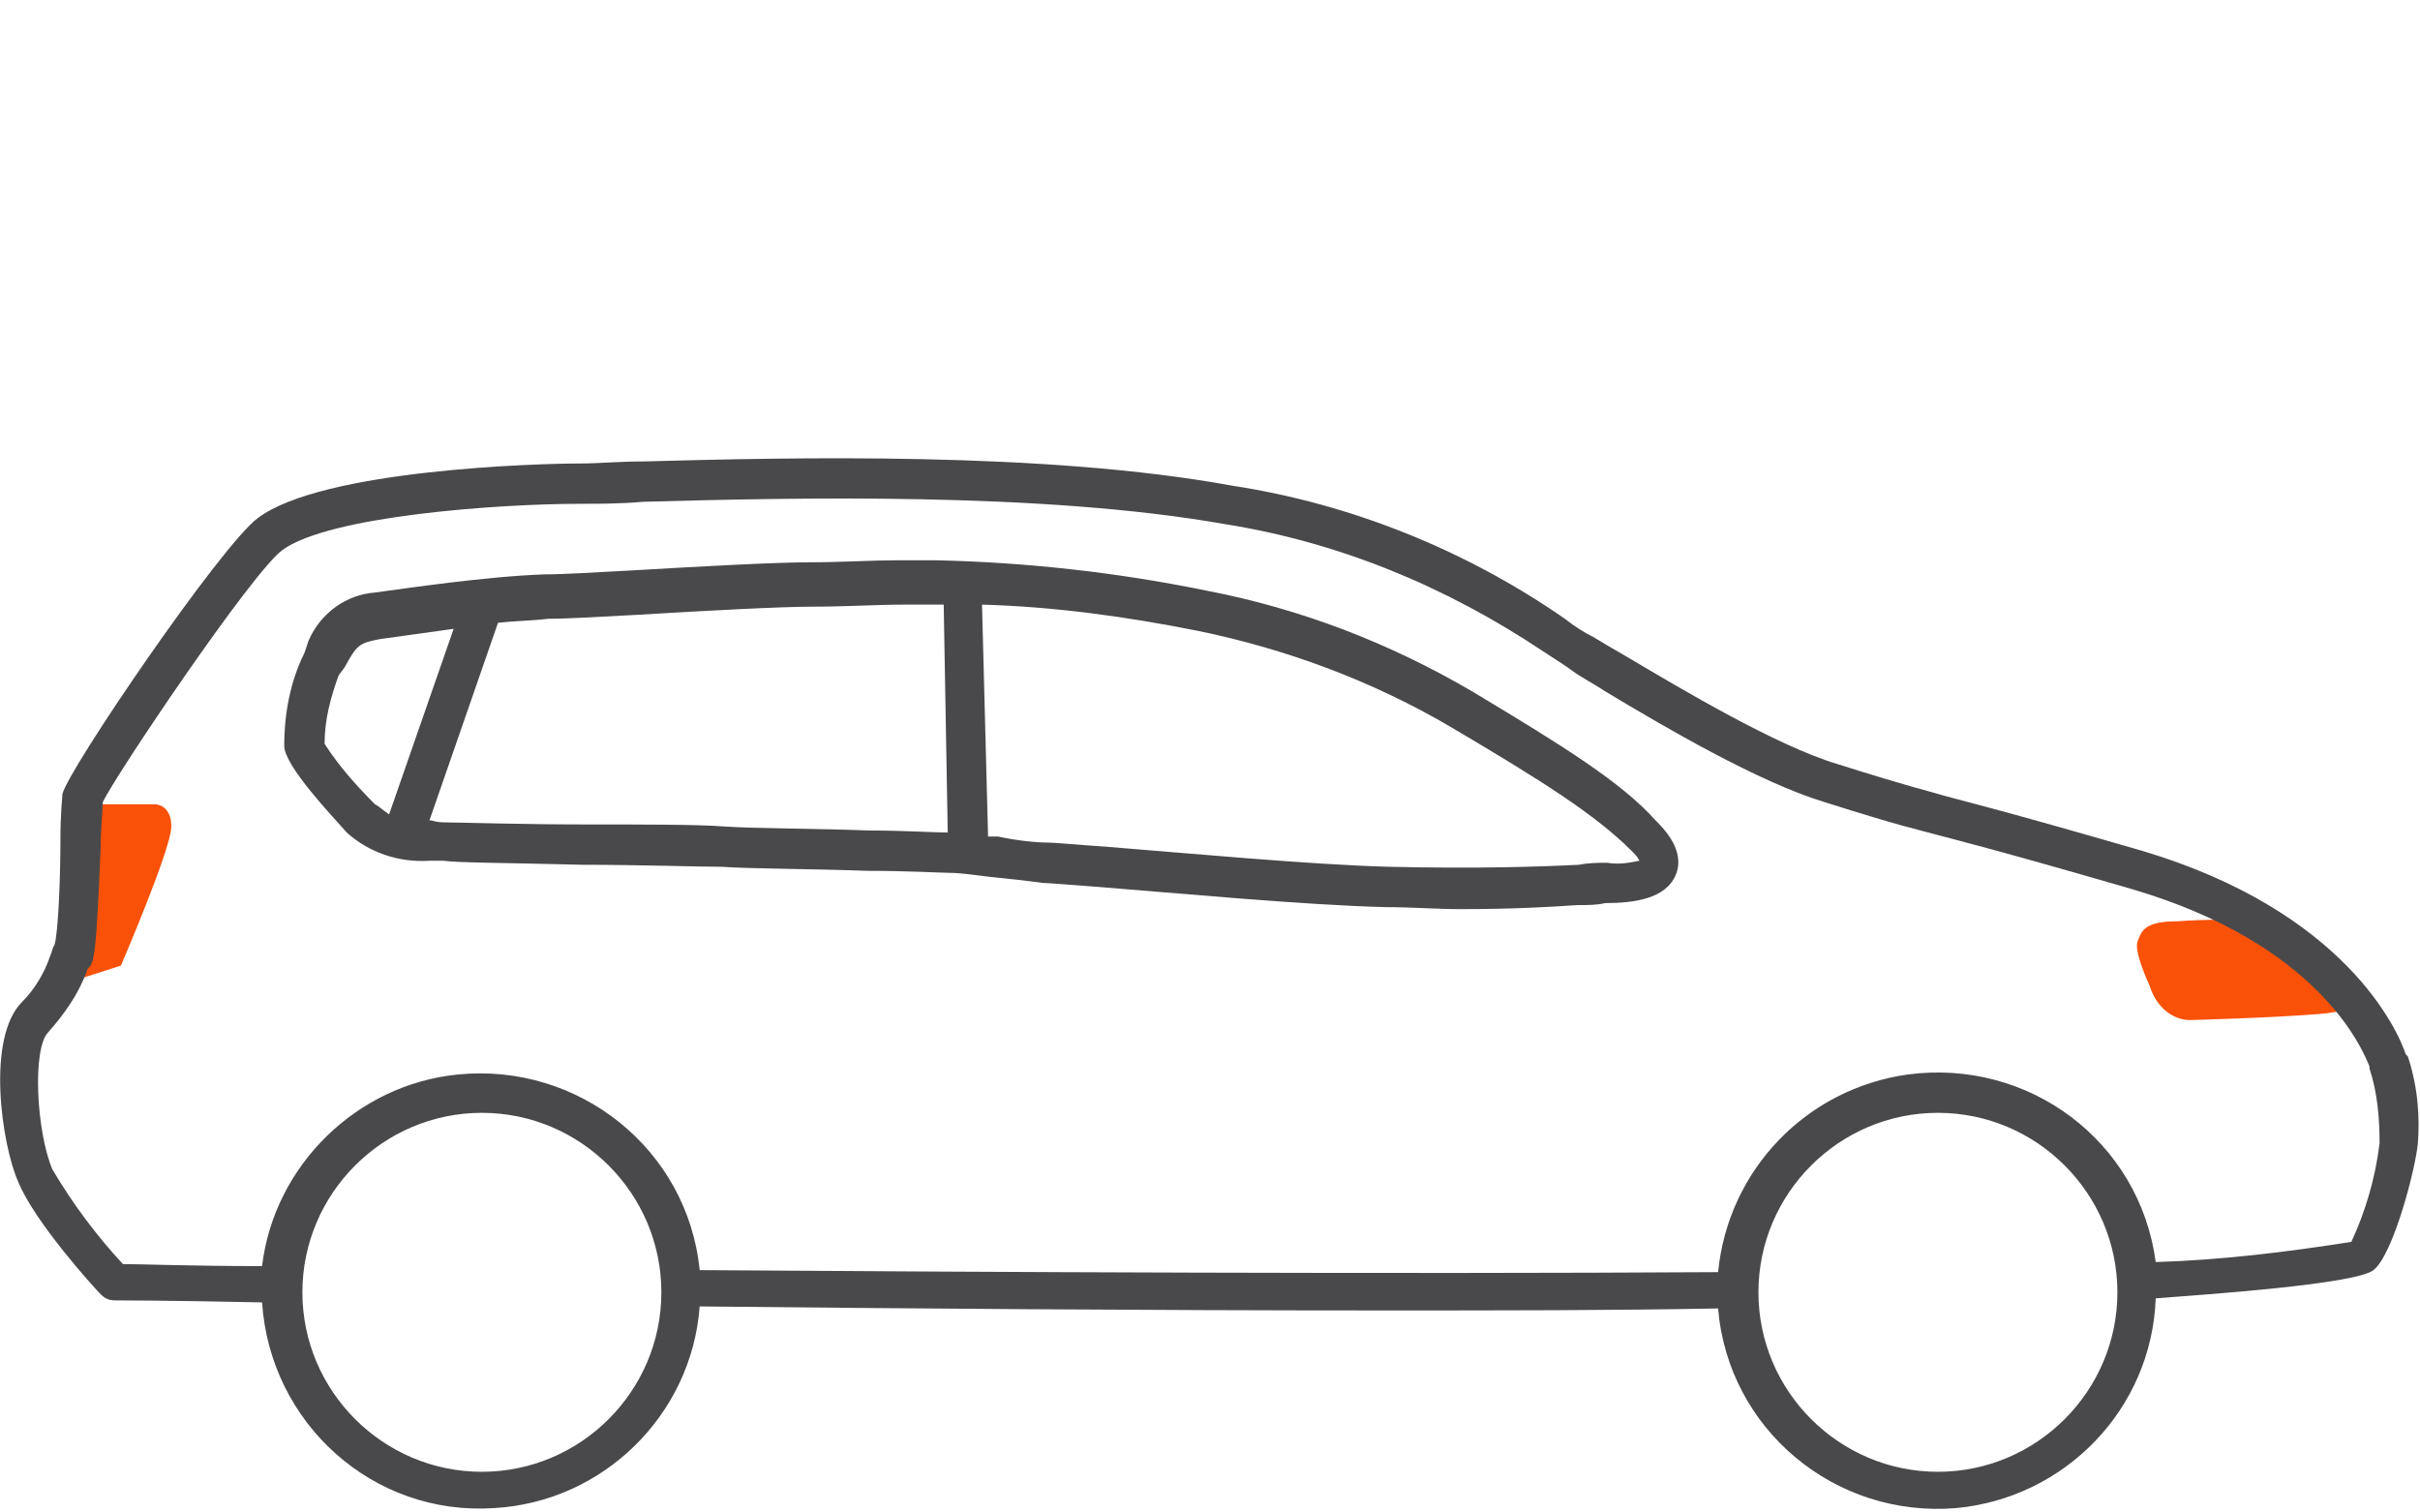
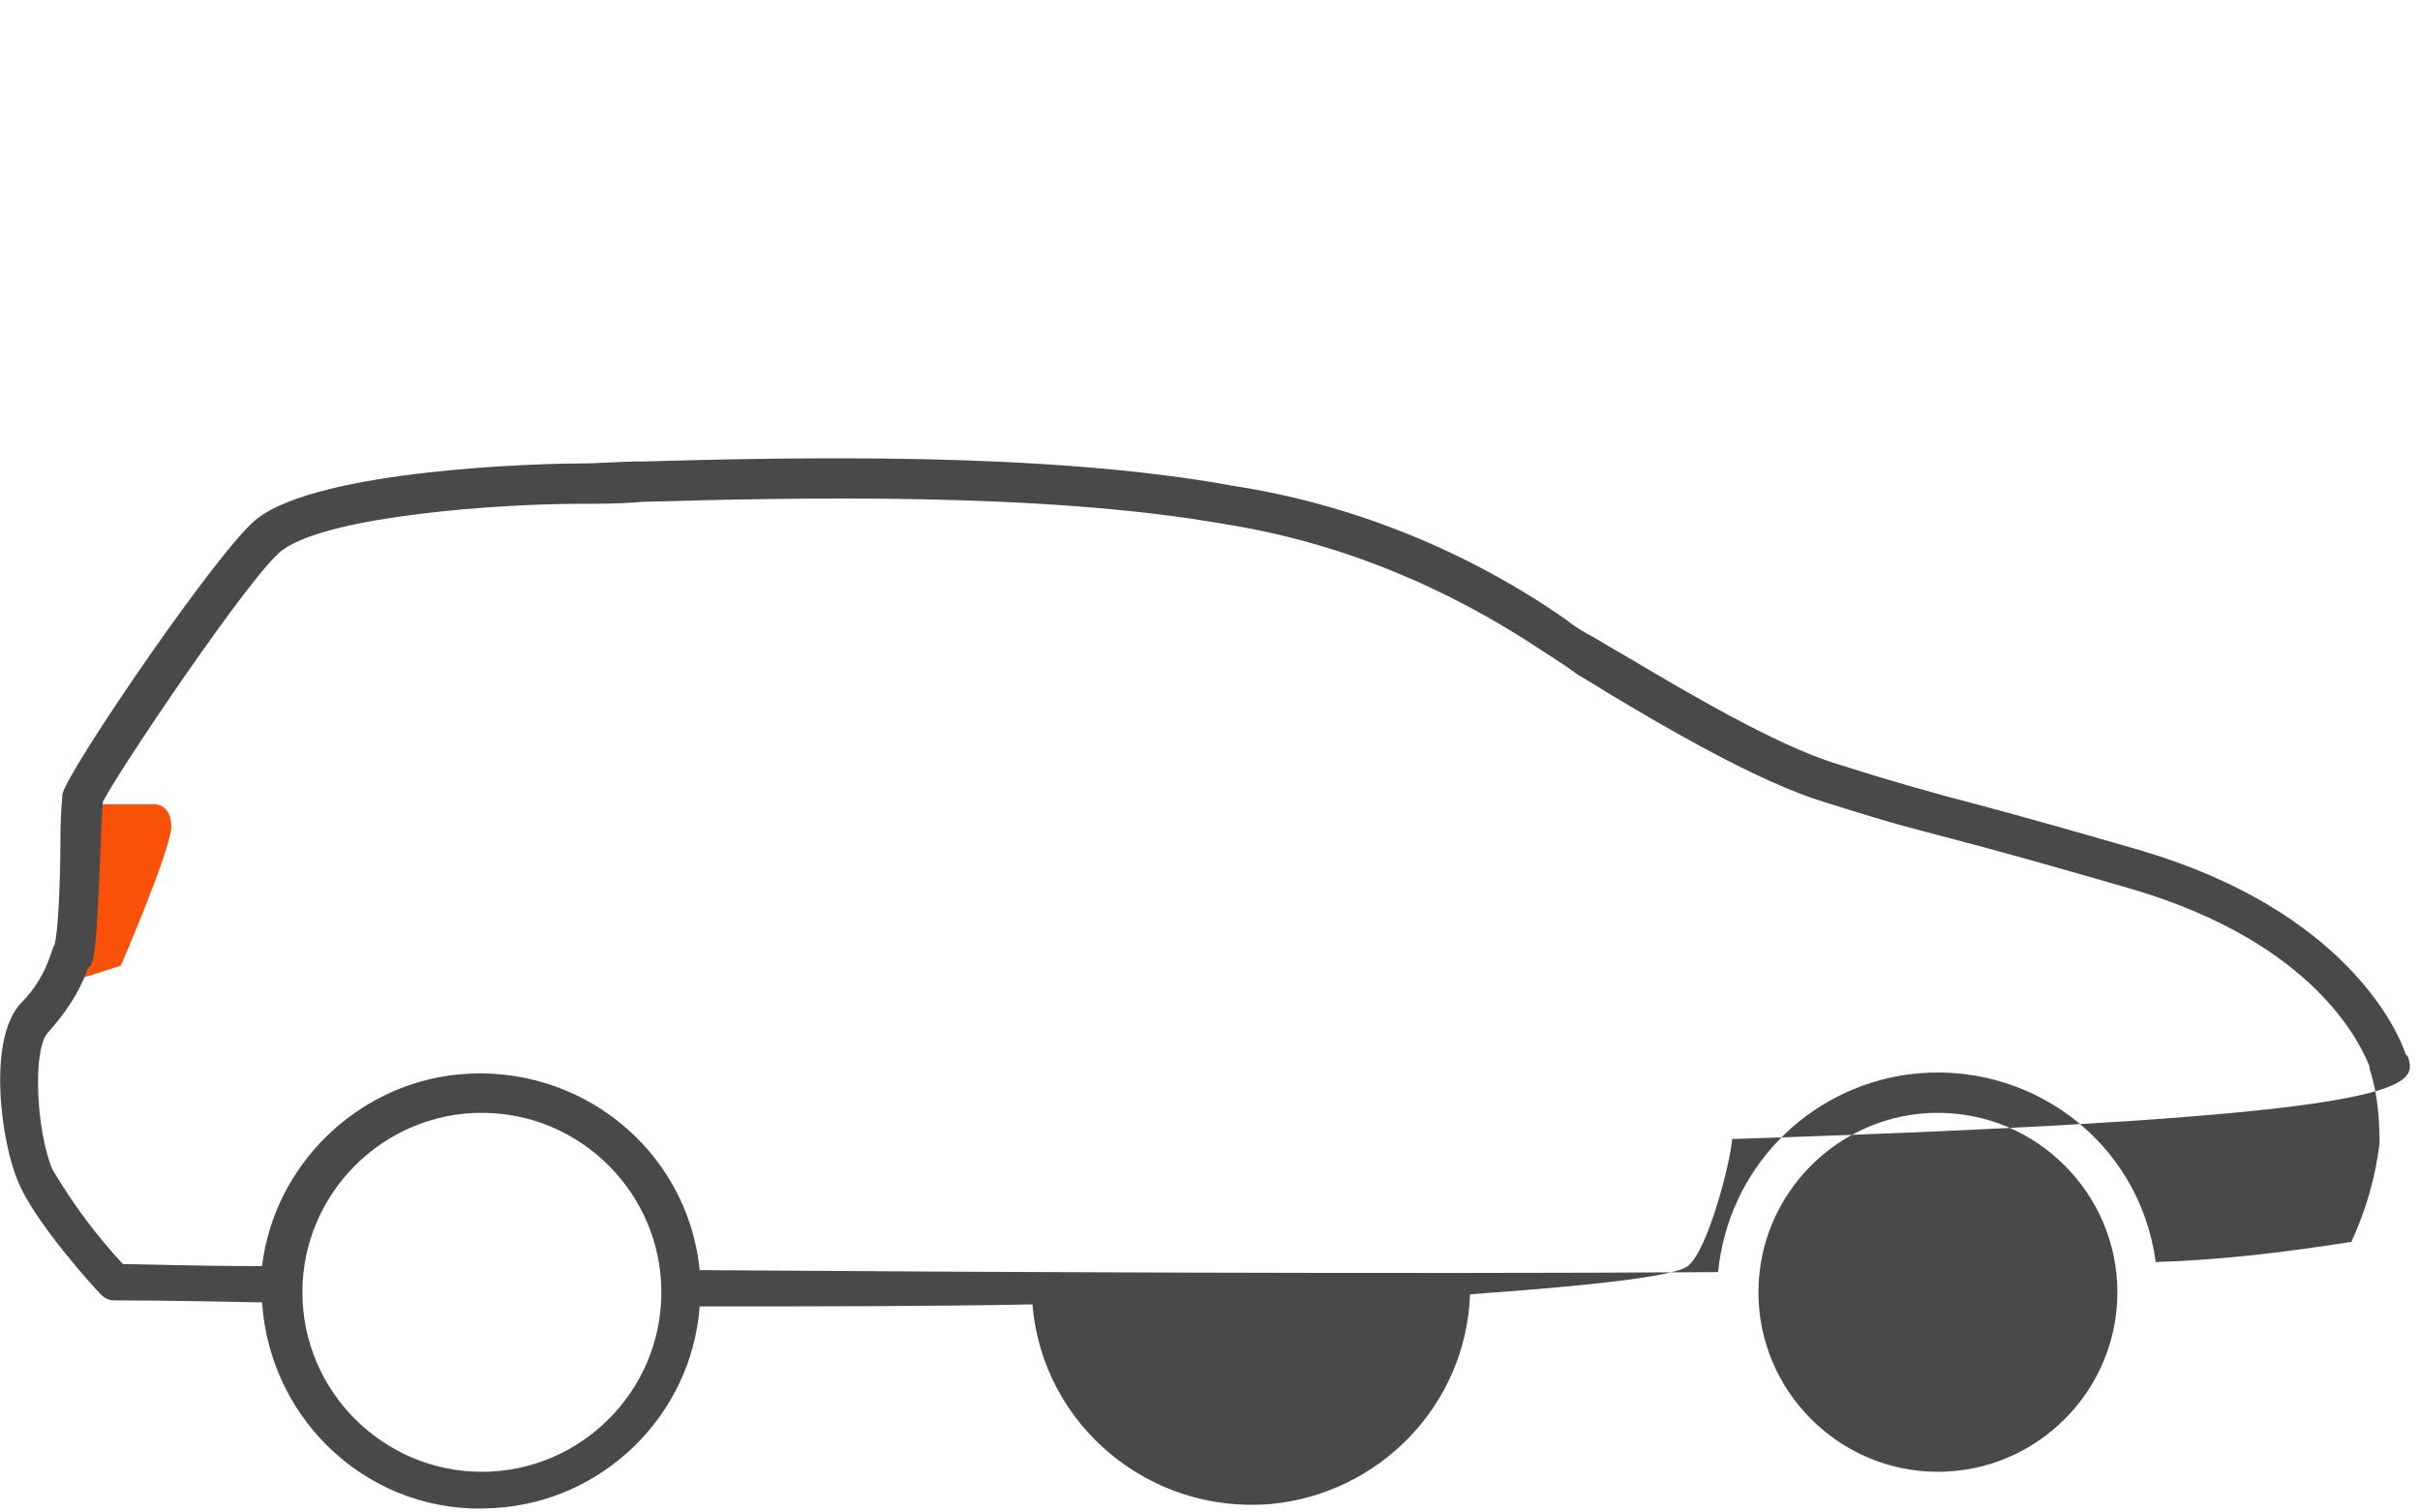
<svg xmlns="http://www.w3.org/2000/svg" xmlns:xlink="http://www.w3.org/1999/xlink" id="Layer_1" x="0px" y="0px" width="120px" height="75px" viewBox="0 0 120 75" style="enable-background:new 0 0 120 75;" xml:space="preserve">
  <style type="text/css">	.st0{clip-path:url(#SVGID_00000134952635995004513180000002032606558360534144_);}	.st1{clip-path:url(#SVGID_00000135689440188943404520000011351364120902848915_);}	.st2{fill:#F95108;}	.st3{fill:none;}	.st4{fill:#49494B;}</style>
  <g>
    <defs>
      <rect id="SVGID_1_" width="120" height="75" />
    </defs>
    <clipPath id="SVGID_00000149382121070724017910000012070702941264744089_">
      <use xlink:href="#SVGID_1_" style="overflow:visible;" />
    </clipPath>
    <g id="Vehicle" style="clip-path:url(#SVGID_00000149382121070724017910000012070702941264744089_);">
      <g id="Vehicle-2">
        <g>
          <defs>
            <rect id="SVGID_00000113322444261022394830000011477816894380231834_" width="120" height="75" />
          </defs>
          <clipPath id="SVGID_00000042738099619584665310000002557453839516695680_">
            <use xlink:href="#SVGID_00000113322444261022394830000011477816894380231834_" style="overflow:visible;" />
          </clipPath>
          <g id="Mask_Group_2" style="clip-path:url(#SVGID_00000042738099619584665310000002557453839516695680_);">
            <g id="Group_12" transform="translate(-0.005 0.382)">
              <g id="Group_11">
                <g id="Group_9">
-                   <path id="Path_10" class="st2" d="M106.6,48.5c0,0-0.8-1.7-0.6-2.2s0.3-1,2-1c1.4-0.1,2.9-0.1,4.3,0c1,0.3,2,0.8,2.7,1.6         c0.6,0.5,1.1,1.1,1.5,1.7c0.1,0.4,1,1.1-1.5,1.3s-6.4,0.3-6.4,0.3C107.7,50.2,106.9,49.5,106.6,48.5z" />
-                 </g>
+                   </g>
                <g id="Group_10">
                  <path id="Path_11" class="st2" d="M5,39.5h2.7c0,0,0.8,0,0.8,1.1S6,47.5,6,47.5l-2.5,0.8l0.2-6l0.1-1.1c0,0,0-0.2,0.3-0.5         C4.4,40.4,4.8,40,5,39.5z" />
                </g>
                <line id="Line_1" class="st3" x1="19.9" y1="41.1" x2="24" y2="29.5" />
                <line id="Line_2" class="st3" x1="47.6" y1="28.5" x2="48" y2="42.2" />
              </g>
-               <path id="Path_12" class="st4" d="M119.4,52L119.4,52c0,0-0.1-0.1-0.1-0.1l0,0c-0.4-1.2-3-7.1-13.1-10.1       c-6.9-2-8.6-2.4-9.7-2.7c-1-0.3-1.6-0.4-5.4-1.6c-3-0.9-7.7-3.7-10.4-5.3c-0.7-0.4-1.2-0.7-1.7-1c-0.4-0.2-0.9-0.5-1.4-0.9       c-4.9-3.4-10.6-5.7-16.5-6.6c-9.3-1.7-21.8-1.4-29.2-1.2c-1.2,0-2.2,0.1-3.1,0.1c-2.1,0-12.8,0.3-16,2.7       C11,26.6,3.3,37.9,3.1,39c0,0.2-0.1,0.8-0.1,2.4c0,1.6-0.1,4.5-0.3,5.1c-0.1,0.1-0.1,0.3-0.2,0.5c-0.3,0.9-0.8,1.7-1.4,2.3       c-1.8,1.8-1,7.1-0.2,8.9c0.8,2,3.8,5.3,4.1,5.6c0.2,0.2,0.4,0.3,0.7,0.3c0,0,2.7,0,7.3,0.1c0.4,6,5.5,10.6,11.5,10.2       c5.4-0.3,9.8-4.6,10.2-10c9.7,0.1,22,0.2,34,0.2c5.7,0,11.3,0,16.5-0.1c0.5,6,5.8,10.4,11.8,9.9c5.4-0.5,9.7-4.9,9.9-10.4       c2.6-0.2,9.9-0.7,10.8-1.4c1-0.8,2.1-5.1,2.2-6.3C120,55,119.9,53.5,119.4,52C119.4,52.1,119.4,52,119.4,52z M23.9,72.6       c-4.9,0-8.9-4-8.9-8.9s4-8.9,8.9-8.9s8.9,4,8.9,8.9C32.8,68.6,28.8,72.6,23.9,72.6z M96.1,72.6c-4.9,0-8.9-4-8.9-8.9       c0-4.9,4-8.9,8.9-8.9c4.9,0,8.9,4,8.9,8.9C105,68.6,101,72.6,96.1,72.6z M118,56.3c-0.2,1.7-0.7,3.4-1.4,4.9       c-3.2,0.5-6.4,0.9-9.7,1c-0.8-6-6.3-10.1-12.3-9.3c-5,0.7-8.9,4.7-9.4,9.8c-16.2,0.1-36.1,0-50.5-0.1c-0.6-6-6-10.3-12-9.7       c-5,0.5-9.1,4.5-9.7,9.5c-3.5,0-6-0.1-6.9-0.1c-1.3-1.4-2.5-3-3.5-4.7c-0.8-1.9-1-6-0.2-6.8c0.8-0.9,1.5-1.9,1.9-3       c0-0.1,0.1-0.2,0.2-0.3c0.2-0.4,0.3-1,0.5-6c0-0.8,0.1-1.8,0.1-2.1C5.7,38.1,12.5,28,14,26.9c2.3-1.7,10.7-2.3,14.8-2.3       c0.9,0,2,0,3.1-0.1c7.4-0.2,19.7-0.5,28.8,1.1c5.7,0.9,11,3.1,15.8,6.3c0.6,0.4,1.1,0.7,1.5,1s1,0.6,1.6,1       c3,1.8,7.6,4.5,10.9,5.5c3.8,1.2,4.4,1.3,5.5,1.6c1.1,0.3,2.8,0.7,9.7,2.7c9.2,2.7,11.4,7.8,11.8,8.8c0,0,0,0.1,0,0.1       C117.9,53.8,118,55.1,118,56.3z" />
-               <path id="Path_13" class="st4" d="M73,33.9c-4.1-2.4-8.5-4.1-13.2-5c-4.4-0.9-8.9-1.4-13.4-1.5c-0.3,0-1,0-1.9,0       c-1.2,0-2.8,0.1-4.3,0.1c-1.7,0-5.4,0.2-8.8,0.4c-1.8,0.1-3.5,0.2-4.4,0.2c-2.9,0.1-6.9,0.7-8.4,0.9c-1.4,0.1-2.7,1-3.3,2.4       L15.1,32c-0.7,1.4-1,3-1,4.6l0,0c0,1,2.4,3.5,3.1,4.3c1.1,1,2.6,1.5,4.1,1.4c0.2,0,0.5,0,0.7,0c0.6,0.1,3,0.1,6.9,0.2       c2.8,0,5.8,0.1,6.9,0.1c1.4,0.1,4.5,0.1,7.2,0.2c2,0,3.7,0.1,4.1,0.1c0.5,0,1.2,0.1,2,0.2c1,0.1,1.9,0.2,2.6,0.3       c0.3,0,1.4,0.1,2.8,0.2c3.8,0.3,10.2,0.9,14.2,1c1.3,0,2.6,0.1,3.7,0.1c2.5,0,4.4-0.1,5.8-0.2c0.5,0,1,0,1.4-0.1       c1.4,0,3-0.2,3.5-1.4s-0.6-2.3-1-2.7C80.4,38.4,77.5,36.6,73,33.9z M18.6,39.5c-0.9-0.9-1.8-1.9-2.5-3c0-1.2,0.3-2.3,0.7-3.4       l0.3-0.4c0.6-1.1,0.7-1.2,1.8-1.4c0.8-0.1,2.1-0.3,3.6-0.5l-3.2,9.2C19,39.8,18.8,39.6,18.6,39.5z M43.1,40.8       c-2.6-0.1-5.8-0.1-7.2-0.2c-1.2-0.1-4.1-0.1-7-0.1c-2.9,0-6.2-0.1-6.7-0.1c-0.2,0-0.5,0-0.8-0.1l-0.1,0l3.4-9.8       c0.9-0.1,1.7-0.1,2.5-0.2c1,0,2.6-0.1,4.5-0.2c3.3-0.2,7-0.4,8.7-0.4c1.5,0,3.1-0.1,4.4-0.1c0.8,0,1.5,0,1.8,0h0.2L47,40.9       C46.3,40.9,44.8,40.8,43.1,40.8z M79.7,42.4c-0.4,0-0.9,0-1.4,0.1c-2,0.1-5.1,0.2-9.4,0.1c-3.9-0.1-10.3-0.7-14.1-1       c-1.5-0.1-2.5-0.2-2.8-0.2c-0.6,0-1.6-0.1-2.5-0.3L49,41.1l-0.3-11.5c3.6,0.1,7.2,0.6,10.7,1.3c4.4,0.9,8.7,2.5,12.6,4.8       c4.4,2.6,7.1,4.3,8.9,6.1c0.2,0.2,0.3,0.3,0.4,0.5C80.8,42.4,80.3,42.5,79.7,42.4L79.7,42.4z" />
+               <path id="Path_12" class="st4" d="M119.4,52L119.4,52c0,0-0.1-0.1-0.1-0.1l0,0c-0.4-1.2-3-7.1-13.1-10.1       c-6.9-2-8.6-2.4-9.7-2.7c-1-0.3-1.6-0.4-5.4-1.6c-3-0.9-7.7-3.7-10.4-5.3c-0.7-0.4-1.2-0.7-1.7-1c-0.4-0.2-0.9-0.5-1.4-0.9       c-4.9-3.4-10.6-5.7-16.5-6.6c-9.3-1.7-21.8-1.4-29.2-1.2c-1.2,0-2.2,0.1-3.1,0.1c-2.1,0-12.8,0.3-16,2.7       C11,26.6,3.3,37.9,3.1,39c0,0.2-0.1,0.8-0.1,2.4c0,1.6-0.1,4.5-0.3,5.1c-0.1,0.1-0.1,0.3-0.2,0.5c-0.3,0.9-0.8,1.7-1.4,2.3       c-1.8,1.8-1,7.1-0.2,8.9c0.8,2,3.8,5.3,4.1,5.6c0.2,0.2,0.4,0.3,0.7,0.3c0,0,2.7,0,7.3,0.1c0.4,6,5.5,10.6,11.5,10.2       c5.4-0.3,9.8-4.6,10.2-10c5.7,0,11.3,0,16.5-0.1c0.5,6,5.8,10.4,11.8,9.9c5.4-0.5,9.7-4.9,9.9-10.4       c2.6-0.2,9.9-0.7,10.8-1.4c1-0.8,2.1-5.1,2.2-6.3C120,55,119.9,53.5,119.4,52C119.4,52.1,119.4,52,119.4,52z M23.9,72.6       c-4.9,0-8.9-4-8.9-8.9s4-8.9,8.9-8.9s8.9,4,8.9,8.9C32.8,68.6,28.8,72.6,23.9,72.6z M96.1,72.6c-4.9,0-8.9-4-8.9-8.9       c0-4.9,4-8.9,8.9-8.9c4.9,0,8.9,4,8.9,8.9C105,68.6,101,72.6,96.1,72.6z M118,56.3c-0.2,1.7-0.7,3.4-1.4,4.9       c-3.2,0.5-6.4,0.9-9.7,1c-0.8-6-6.3-10.1-12.3-9.3c-5,0.7-8.9,4.7-9.4,9.8c-16.2,0.1-36.1,0-50.5-0.1c-0.6-6-6-10.3-12-9.7       c-5,0.5-9.1,4.5-9.7,9.5c-3.5,0-6-0.1-6.9-0.1c-1.3-1.4-2.5-3-3.5-4.7c-0.8-1.9-1-6-0.2-6.8c0.8-0.9,1.5-1.9,1.9-3       c0-0.1,0.1-0.2,0.2-0.3c0.2-0.4,0.3-1,0.5-6c0-0.8,0.1-1.8,0.1-2.1C5.7,38.1,12.5,28,14,26.9c2.3-1.7,10.7-2.3,14.8-2.3       c0.9,0,2,0,3.1-0.1c7.4-0.2,19.7-0.5,28.8,1.1c5.7,0.9,11,3.1,15.8,6.3c0.6,0.4,1.1,0.7,1.5,1s1,0.6,1.6,1       c3,1.8,7.6,4.5,10.9,5.5c3.8,1.2,4.4,1.3,5.5,1.6c1.1,0.3,2.8,0.7,9.7,2.7c9.2,2.7,11.4,7.8,11.8,8.8c0,0,0,0.1,0,0.1       C117.9,53.8,118,55.1,118,56.3z" />
            </g>
          </g>
        </g>
      </g>
    </g>
  </g>
</svg>